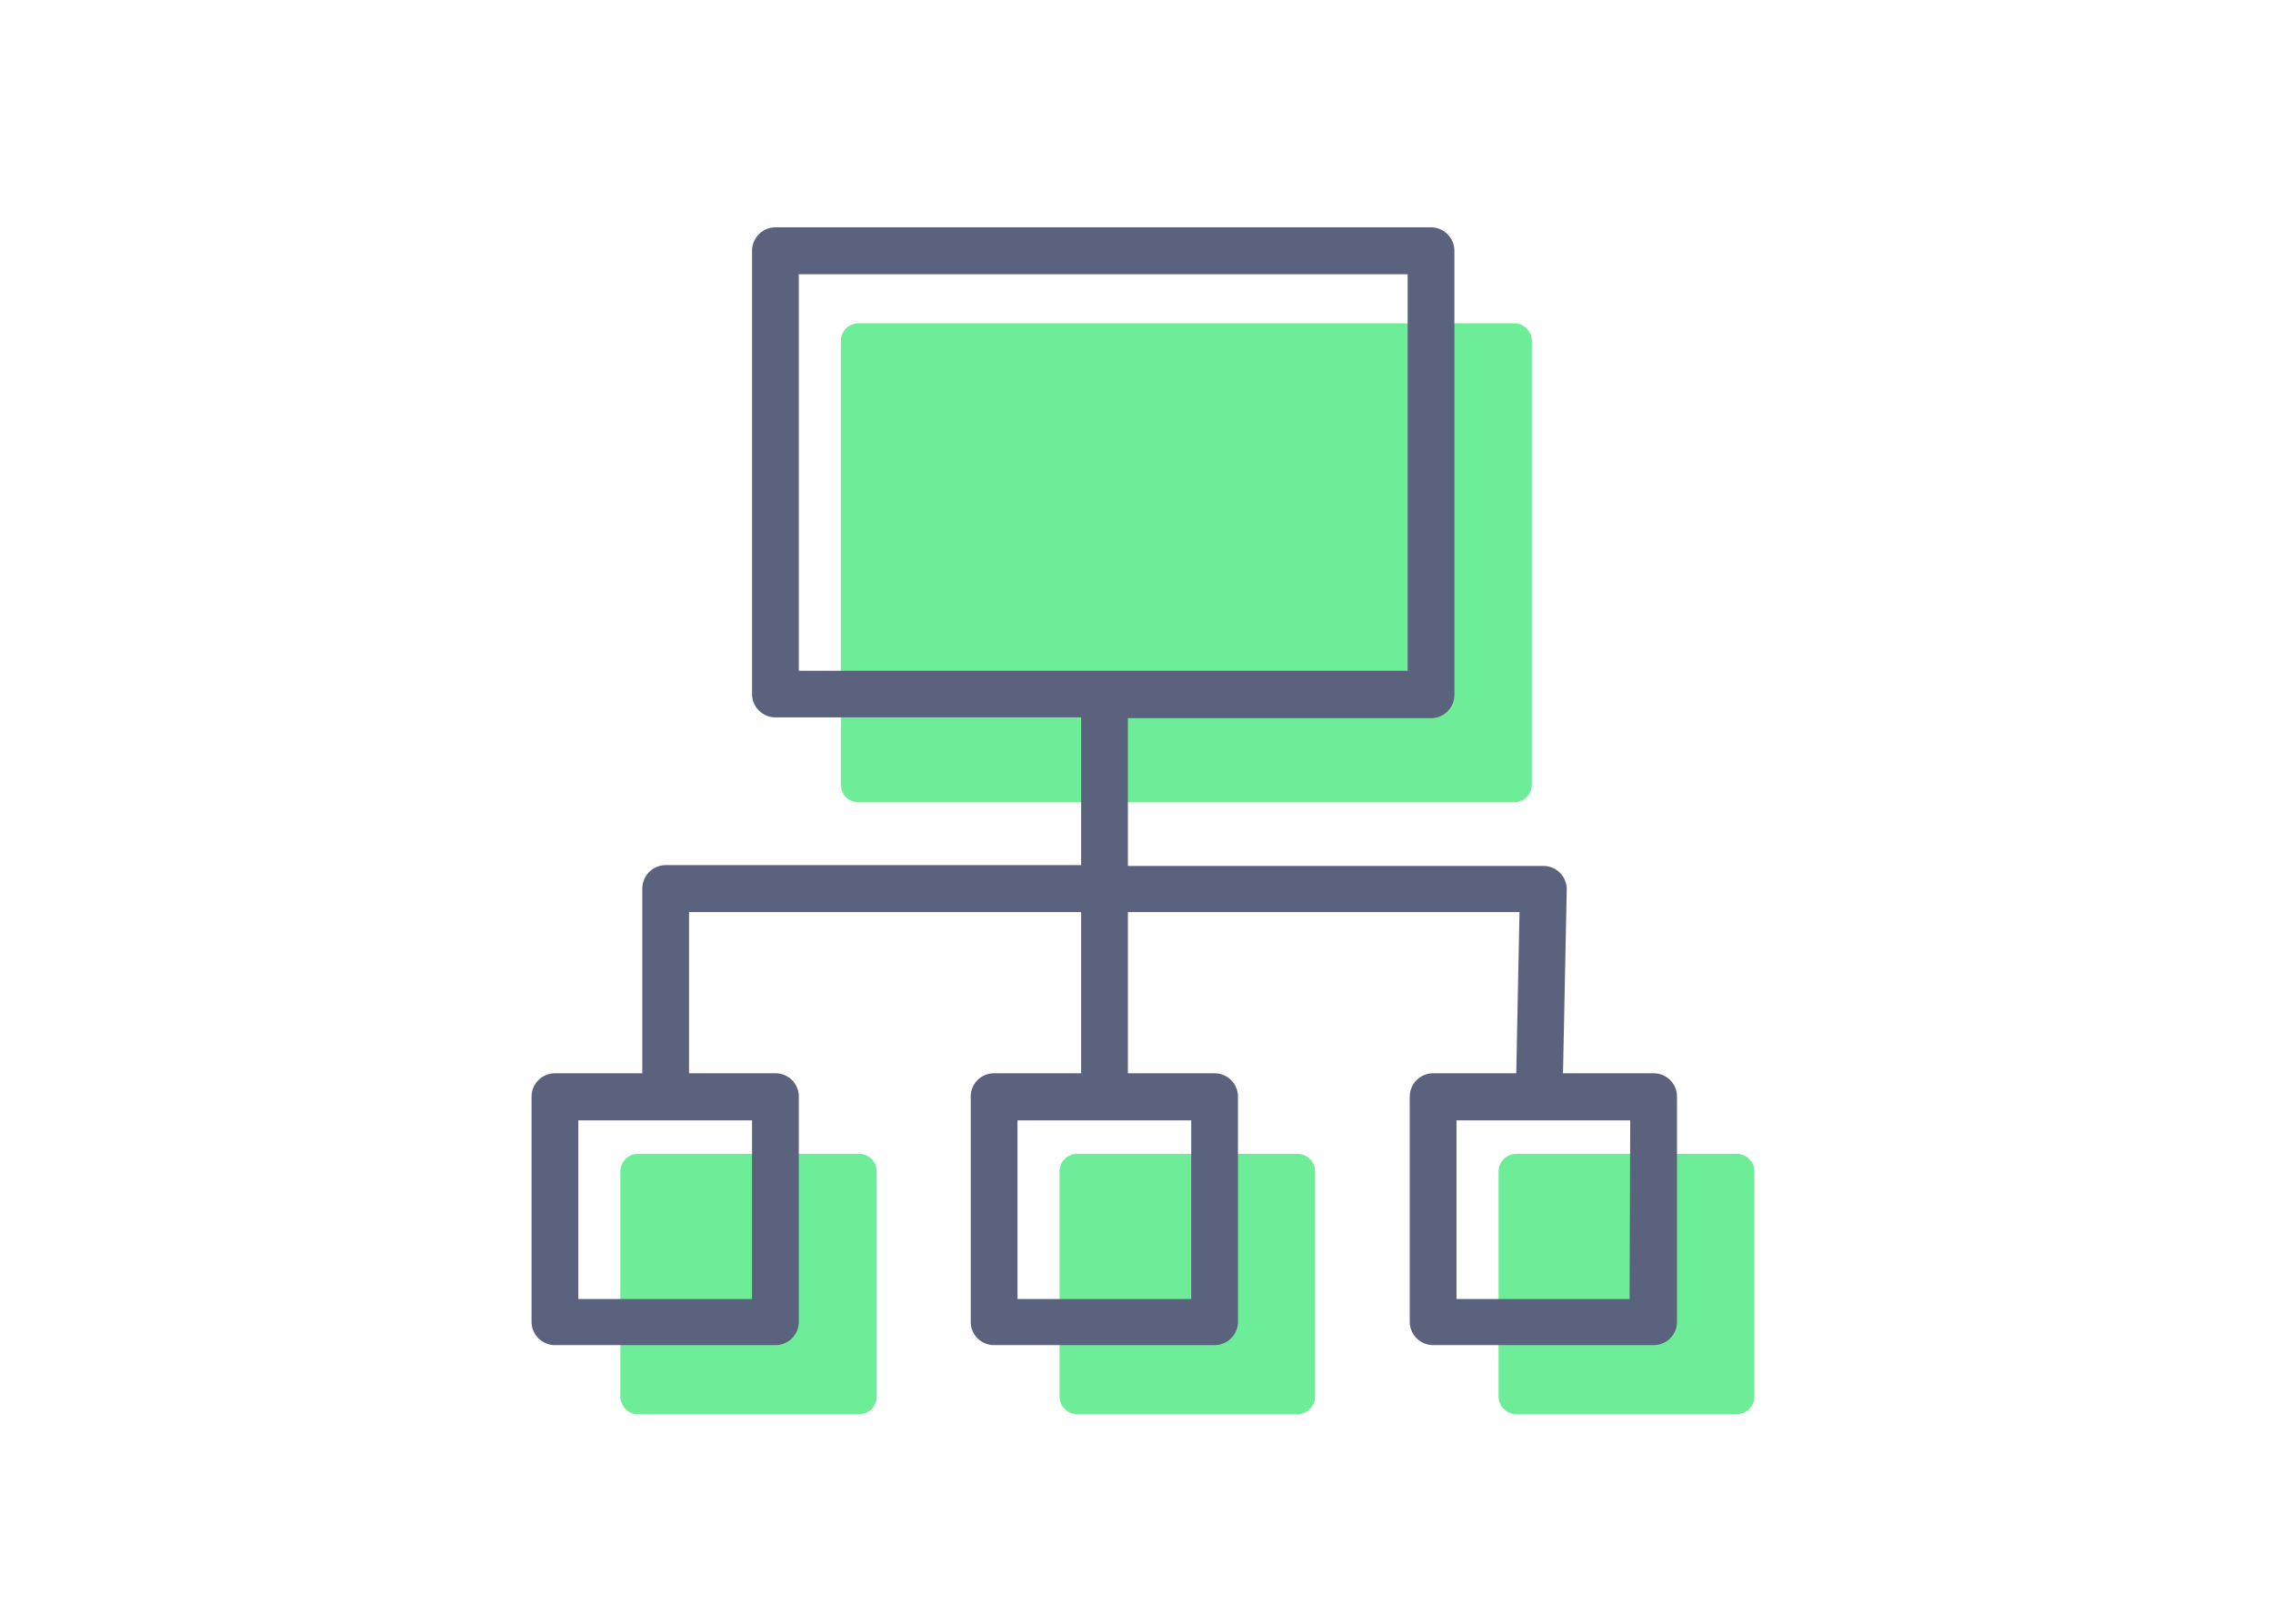
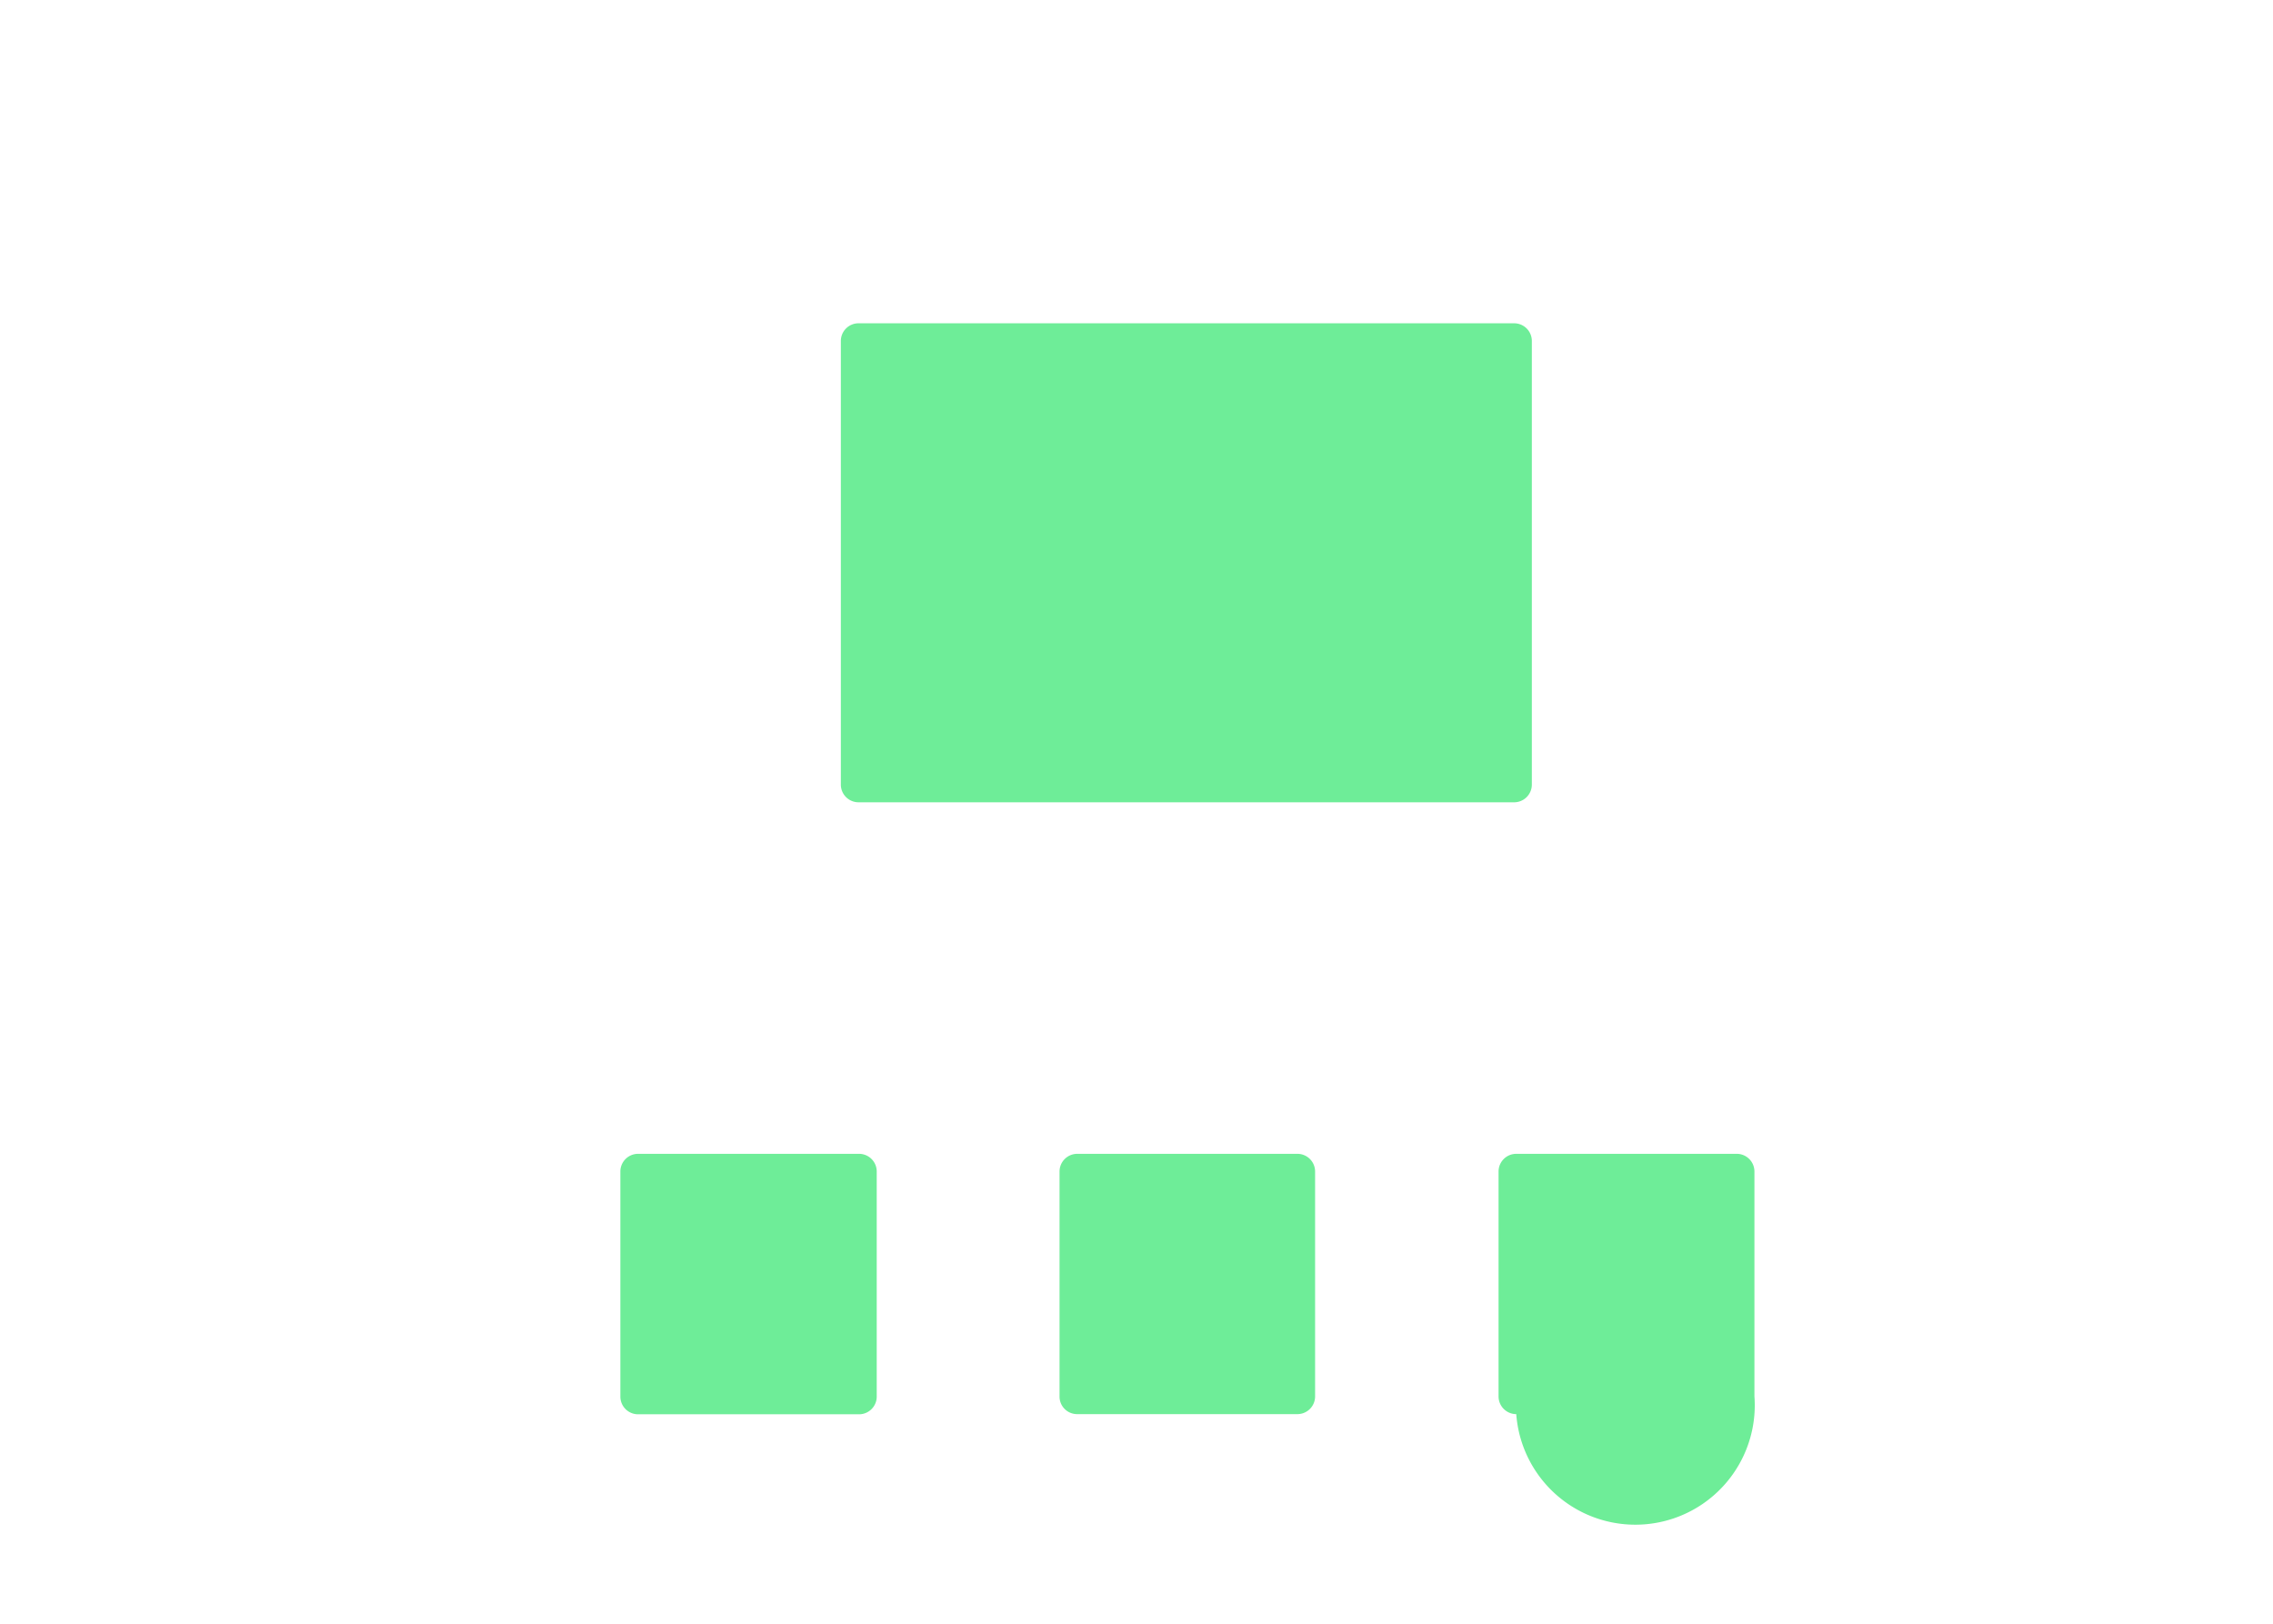
<svg xmlns="http://www.w3.org/2000/svg" id="Layer_1" data-name="Layer 1" viewBox="0 0 140 100">
  <defs>
    <style>.cls-1{fill:#6eed98;}.cls-2{fill:#5b627d;}</style>
  </defs>
  <title>network</title>
-   <path class="cls-1" d="M52.88,49.41H93.26a1.09,1.09,0,0,0,1.09-1.09V21a1.09,1.09,0,0,0-1.09-1.09H52.88A1.09,1.09,0,0,0,51.79,21v27.3A1.09,1.09,0,0,0,52.88,49.41Zm0,21.65H39.3a1.09,1.09,0,0,0-1.09,1.09V86A1.09,1.09,0,0,0,39.3,87.1H52.88A1.09,1.09,0,0,0,54,86V72.15A1.09,1.09,0,0,0,52.88,71.06Zm27.05,0H66.35a1.09,1.09,0,0,0-1.09,1.09V86a1.08,1.08,0,0,0,1.09,1.09H79.93A1.09,1.09,0,0,0,81,86V72.15A1.09,1.09,0,0,0,79.93,71.06Zm27,0H93.39a1.09,1.09,0,0,0-1.09,1.09V86a1.09,1.09,0,0,0,1.09,1.09H107A1.08,1.08,0,0,0,108.06,86V72.15A1.09,1.09,0,0,0,107,71.06Z" />
-   <path class="cls-2" d="M101.85,66.1H96.27l.23-11.34a1.44,1.44,0,0,0-.41-1,1.46,1.46,0,0,0-1-.43H69.47v-9.1H88.14a1.44,1.44,0,0,0,1.44-1.44V15.45A1.45,1.45,0,0,0,88.14,14H47.76a1.45,1.45,0,0,0-1.44,1.44v27.3a1.44,1.44,0,0,0,1.44,1.44H66.59v9.1H41a1.45,1.45,0,0,0-1.44,1.44V66.1H34.18a1.44,1.44,0,0,0-1.44,1.44V81.4a1.44,1.44,0,0,0,1.44,1.44H47.76A1.43,1.43,0,0,0,49.2,81.4V67.54a1.43,1.43,0,0,0-1.44-1.44H42.44V56.17H66.59V66.1H61.23a1.43,1.43,0,0,0-1.44,1.44V81.4a1.43,1.43,0,0,0,1.44,1.44H74.81a1.44,1.44,0,0,0,1.44-1.44V67.54a1.44,1.44,0,0,0-1.44-1.44H69.47V56.17H93.59l-.2,9.93H88.27a1.44,1.44,0,0,0-1.44,1.44V81.4a1.44,1.44,0,0,0,1.44,1.44h13.58a1.43,1.43,0,0,0,1.44-1.44V67.54A1.43,1.43,0,0,0,101.85,66.1ZM49.2,16.89H86.7V41.31H49.2ZM46.32,80H35.62V69h10.7Zm27.05,0H62.67V69h10.7Zm27,0H89.71V69h10.7Z" />
+   <path class="cls-1" d="M52.88,49.41H93.26a1.09,1.09,0,0,0,1.09-1.09V21a1.09,1.09,0,0,0-1.09-1.09H52.88A1.09,1.09,0,0,0,51.79,21v27.3A1.09,1.09,0,0,0,52.88,49.41Zm0,21.65H39.3a1.09,1.09,0,0,0-1.09,1.09V86A1.09,1.09,0,0,0,39.3,87.1H52.88A1.09,1.09,0,0,0,54,86V72.15A1.09,1.09,0,0,0,52.88,71.06Zm27.05,0H66.35a1.09,1.09,0,0,0-1.09,1.09V86a1.08,1.08,0,0,0,1.09,1.09H79.93A1.09,1.09,0,0,0,81,86V72.15A1.09,1.09,0,0,0,79.93,71.06Zm27,0H93.39a1.09,1.09,0,0,0-1.09,1.09V86a1.09,1.09,0,0,0,1.09,1.09A1.08,1.08,0,0,0,108.06,86V72.15A1.09,1.09,0,0,0,107,71.06Z" />
</svg>